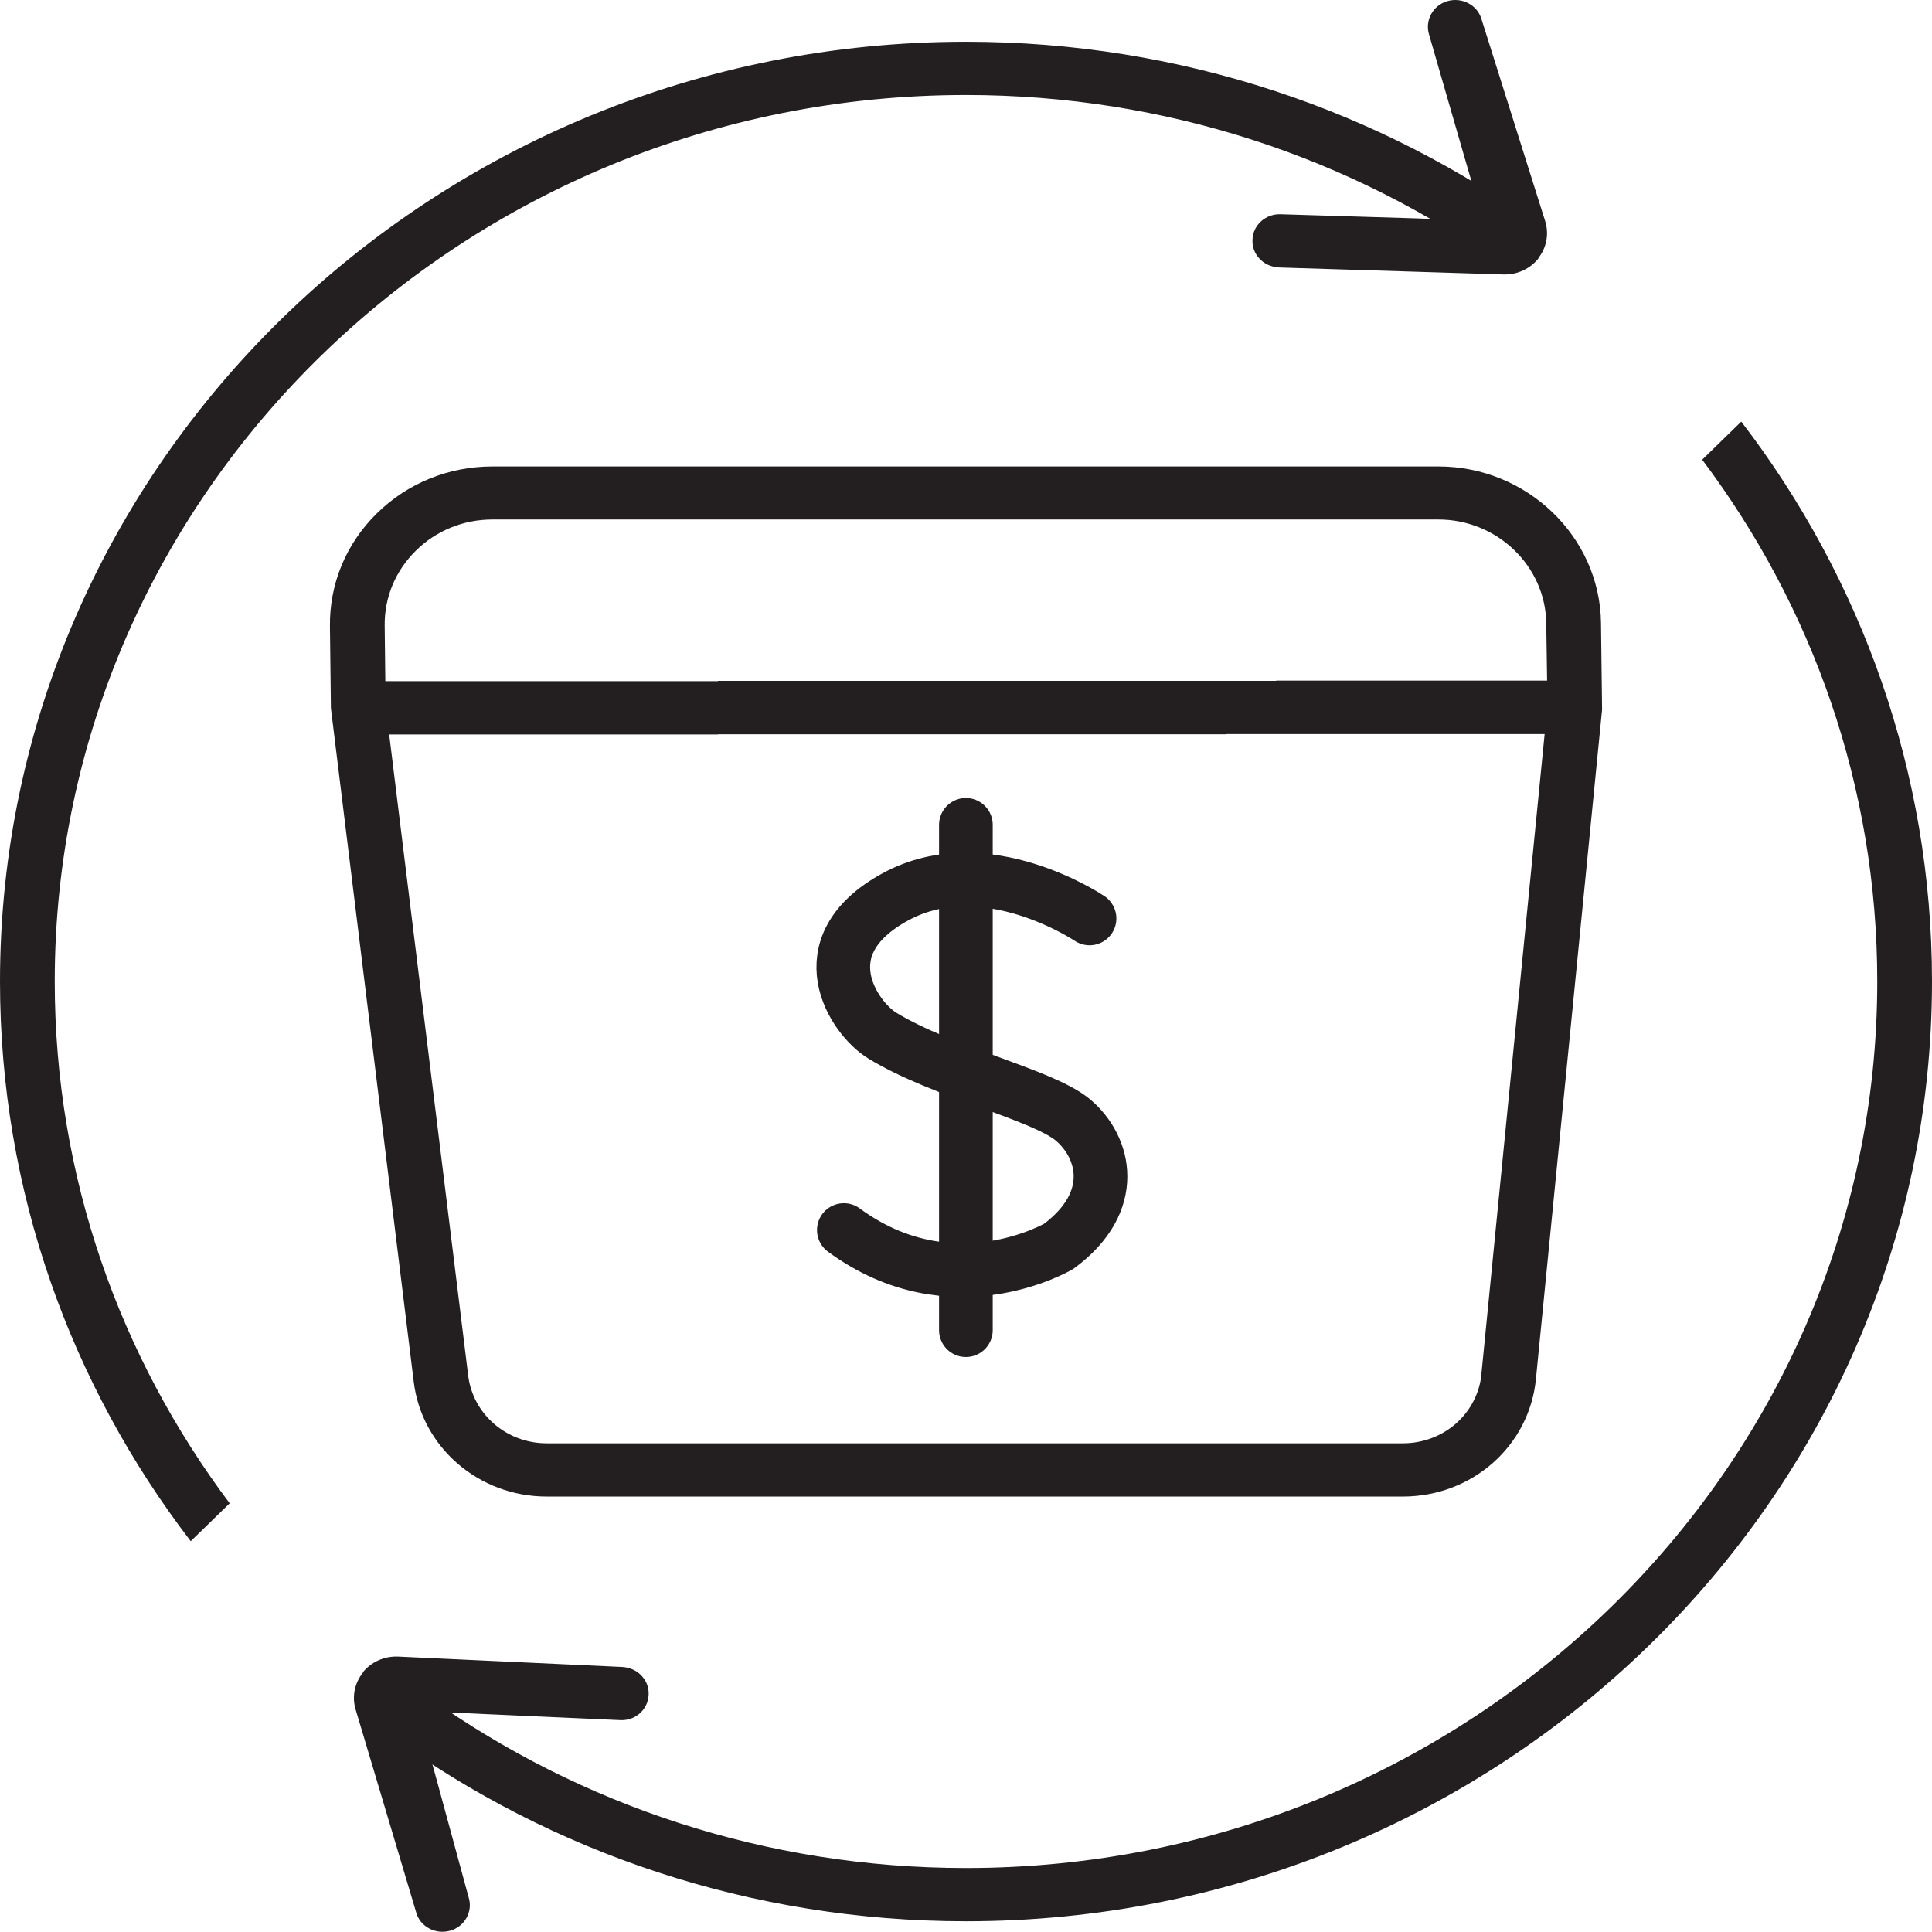
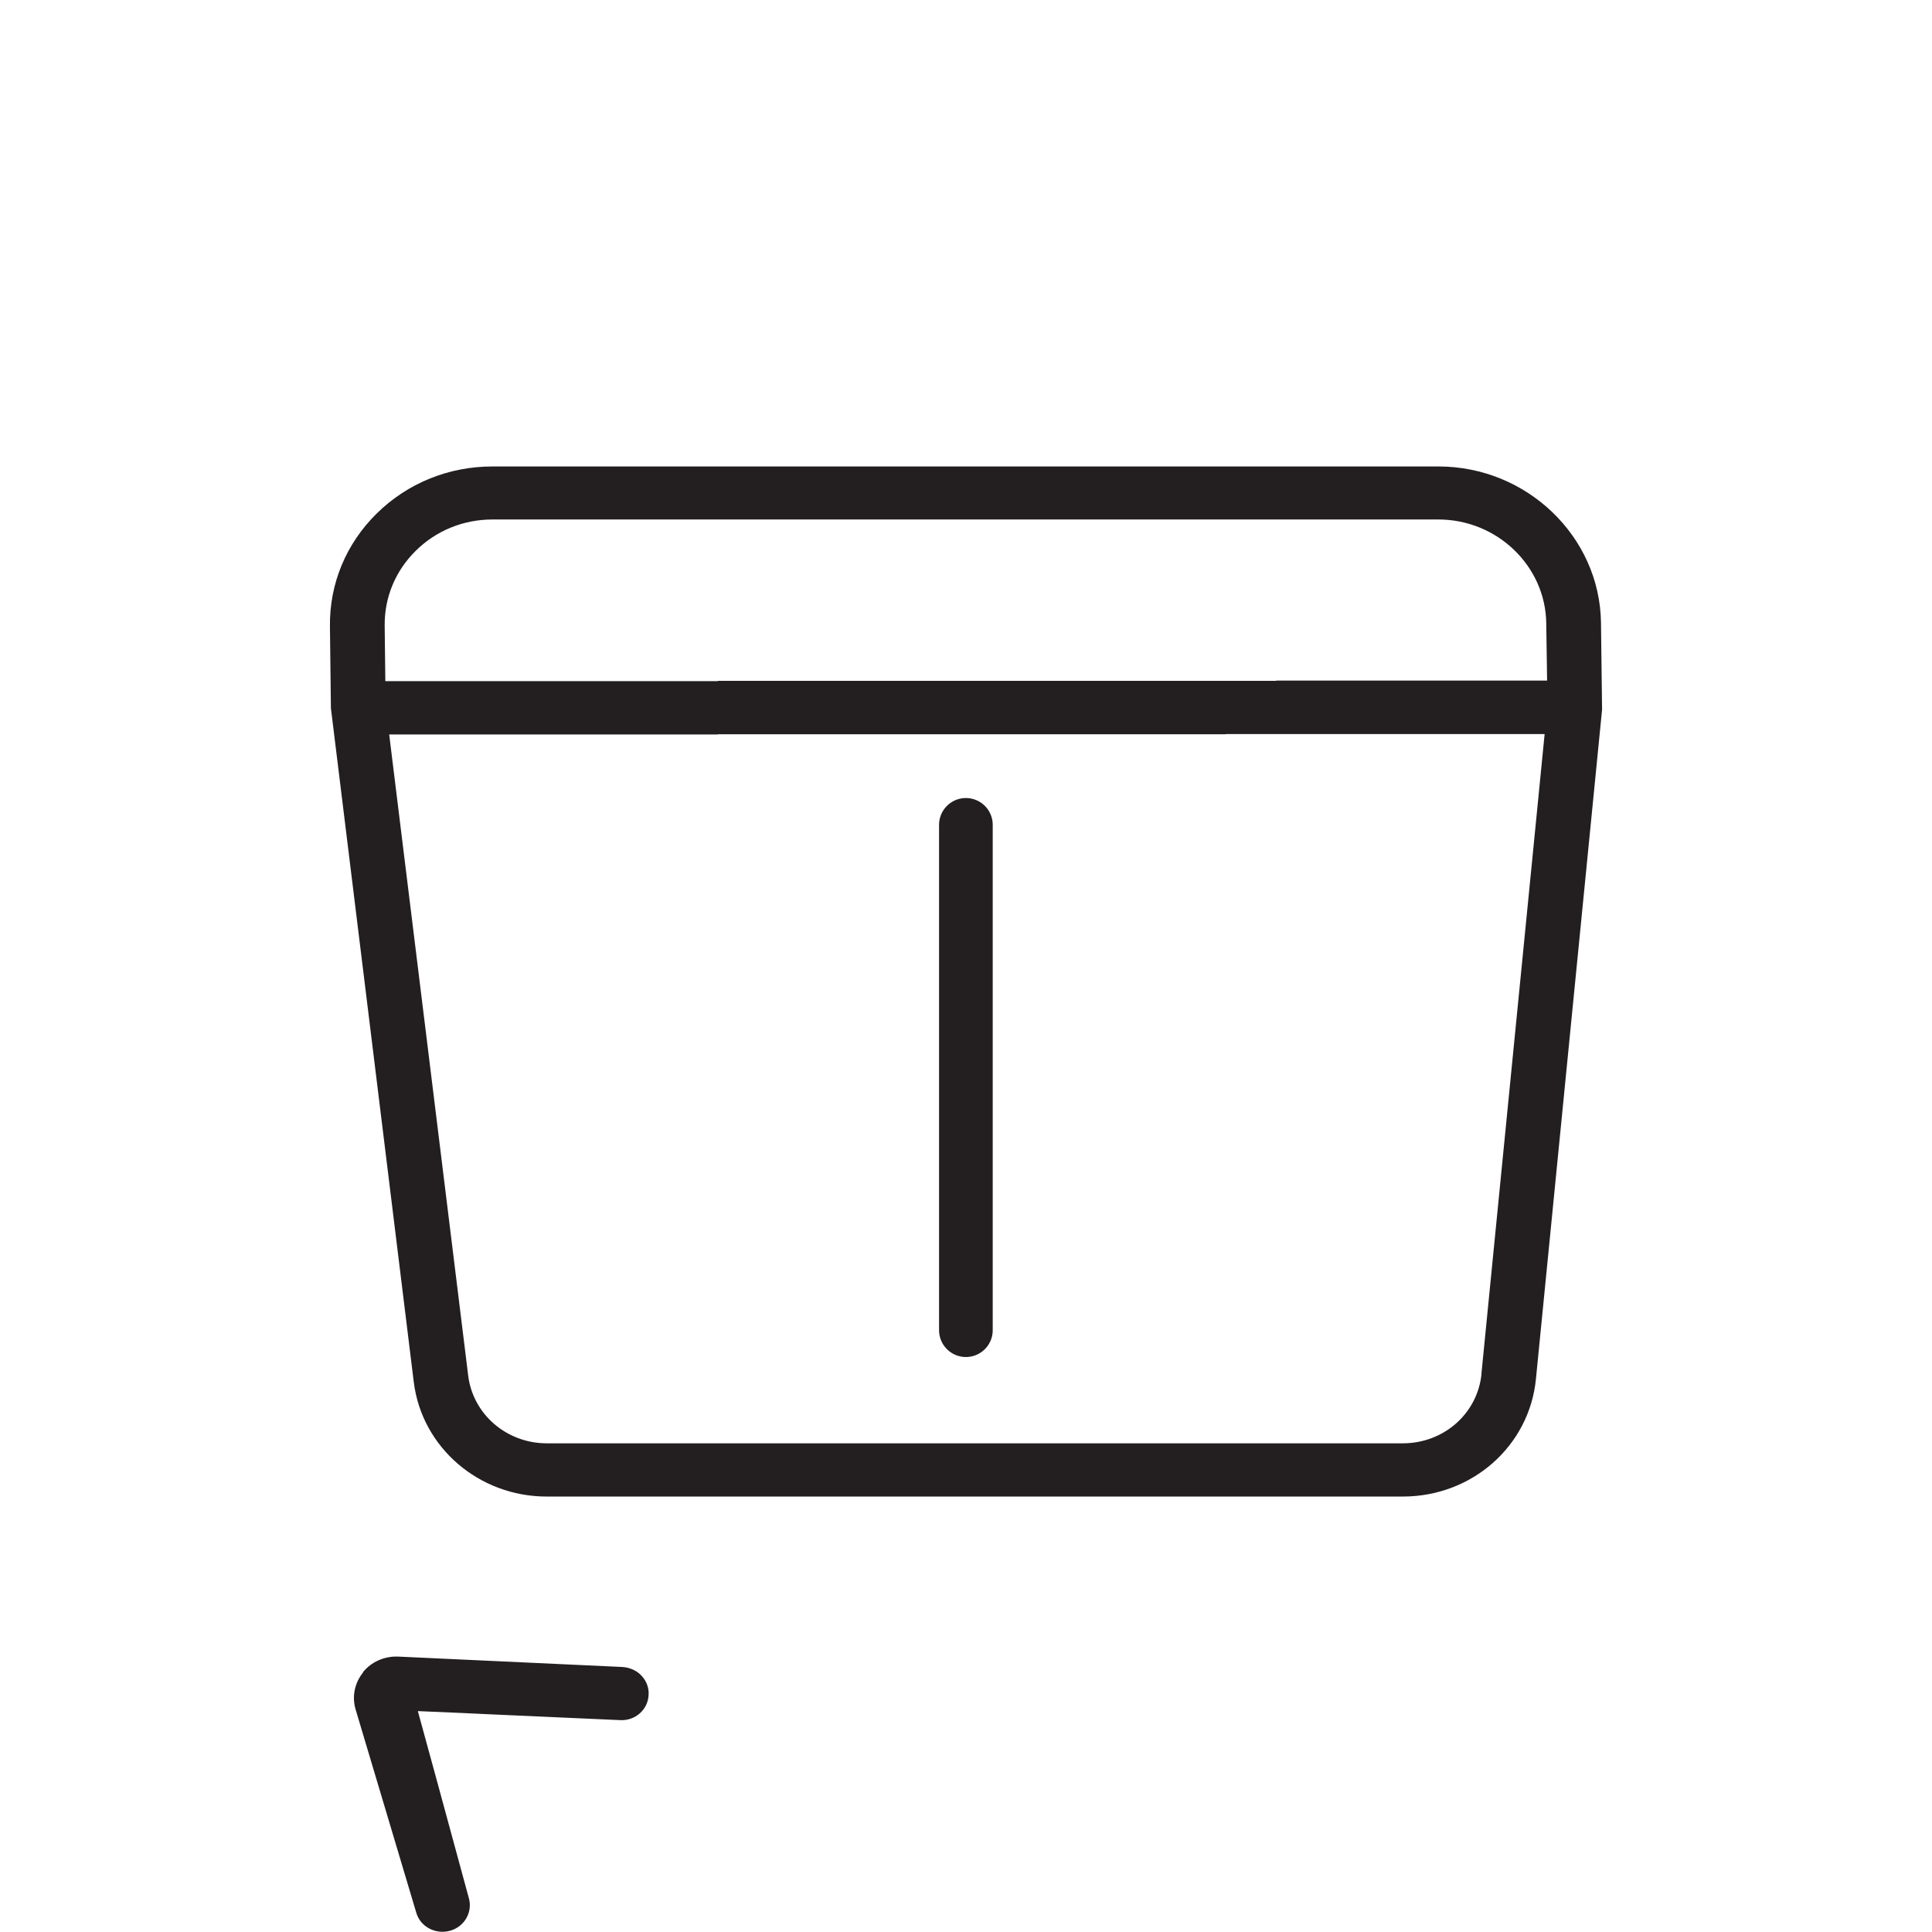
<svg xmlns="http://www.w3.org/2000/svg" width="18" height="18" viewBox="0 0 18 18" fill="none">
  <g clip-path="url(#clip0_3382_47831)">
    <path d="M14.916 5.799C14.904 4.998 14.225 4.346 13.402 4.346H4.588C4.18 4.346 3.798 4.501 3.511 4.783C3.224 5.065 3.069 5.439 3.074 5.835L3.083 6.598L3.855 12.876C3.93 13.485 4.462 13.943 5.093 13.943H13.07C13.715 13.943 14.249 13.472 14.31 12.847L14.926 6.613V6.6L14.916 5.798V5.799ZM13.803 12.8C13.766 13.17 13.451 13.447 13.07 13.447H5.093C4.72 13.447 4.406 13.176 4.362 12.816L3.626 6.843H6.689V6.841H11.42V6.839H14.391L13.802 12.8H13.803ZM11.89 6.343H11.435H6.689V6.346H3.59L3.584 5.829C3.581 5.566 3.684 5.318 3.874 5.131C4.064 4.943 4.318 4.84 4.588 4.84H13.402C13.948 4.84 14.398 5.273 14.406 5.804L14.414 6.341H11.89V6.343Z" fill="#231F20" />
-     <path d="M14.332 2.405C14.41 2.307 14.433 2.178 14.396 2.06L13.802 0.176C13.762 0.044 13.618 -0.029 13.483 0.011C13.35 0.05 13.274 0.191 13.314 0.321L13.626 1.402L13.815 2.053L13.393 2.042L13.183 2.034L11.931 1.996C11.79 1.991 11.672 2.099 11.669 2.235C11.666 2.3 11.689 2.36 11.731 2.406C11.776 2.457 11.842 2.488 11.916 2.492L14.008 2.557C14.135 2.561 14.257 2.504 14.334 2.407L14.332 2.405Z" fill="#231F20" />
-     <path d="M16.223 3.928L15.859 4.283C16.885 5.648 17.49 7.328 17.49 9.144C17.49 13.698 13.681 17.404 9 17.404C7.133 17.404 5.405 16.815 4.002 15.819L3.638 16.172C5.137 17.258 6.993 17.9 9 17.9C13.963 17.9 18 13.972 18 9.144C18 7.192 17.34 5.386 16.223 3.928ZM9 0.389C4.037 0.389 0 4.316 0 9.144C0 11.097 0.66 12.902 1.777 14.359L2.14 14.006C1.115 12.641 0.51 10.96 0.51 9.144C0.51 4.589 4.318 0.885 9 0.885C10.867 0.885 12.595 1.474 13.997 2.47L14.361 2.116C12.863 1.031 11.007 0.389 9 0.389Z" fill="#231F20" />
    <path d="M3.382 15.583C3.303 15.681 3.278 15.808 3.313 15.926L3.878 17.819C3.915 17.951 4.058 18.026 4.194 17.988C4.328 17.951 4.407 17.812 4.367 17.68L4.072 16.596L3.893 15.942L4.315 15.96L4.525 15.97L5.777 16.026C5.918 16.034 6.037 15.929 6.043 15.791C6.047 15.726 6.024 15.666 5.983 15.619C5.939 15.568 5.874 15.536 5.8 15.531L3.708 15.434C3.582 15.429 3.459 15.483 3.381 15.58L3.382 15.583Z" fill="#231F20" />
-     <path d="M10.151 8.557C10.151 8.557 9.177 7.898 8.34 8.357C7.502 8.815 7.952 9.485 8.221 9.649C8.781 9.991 9.716 10.198 9.997 10.435C10.295 10.686 10.426 11.195 9.865 11.611C9.865 11.611 8.869 12.201 7.862 11.46" stroke="#231F20" stroke-width="0.5" stroke-linecap="round" stroke-linejoin="round" />
    <path d="M8.999 7.685V12.393" stroke="#231F20" stroke-width="0.5" stroke-linecap="round" stroke-linejoin="round" />
  </g>
  <defs>
    <clipPath id="clip0_3382_47831">
      <rect width="18" height="18" fill="white" />
    </clipPath>
  </defs>
</svg>